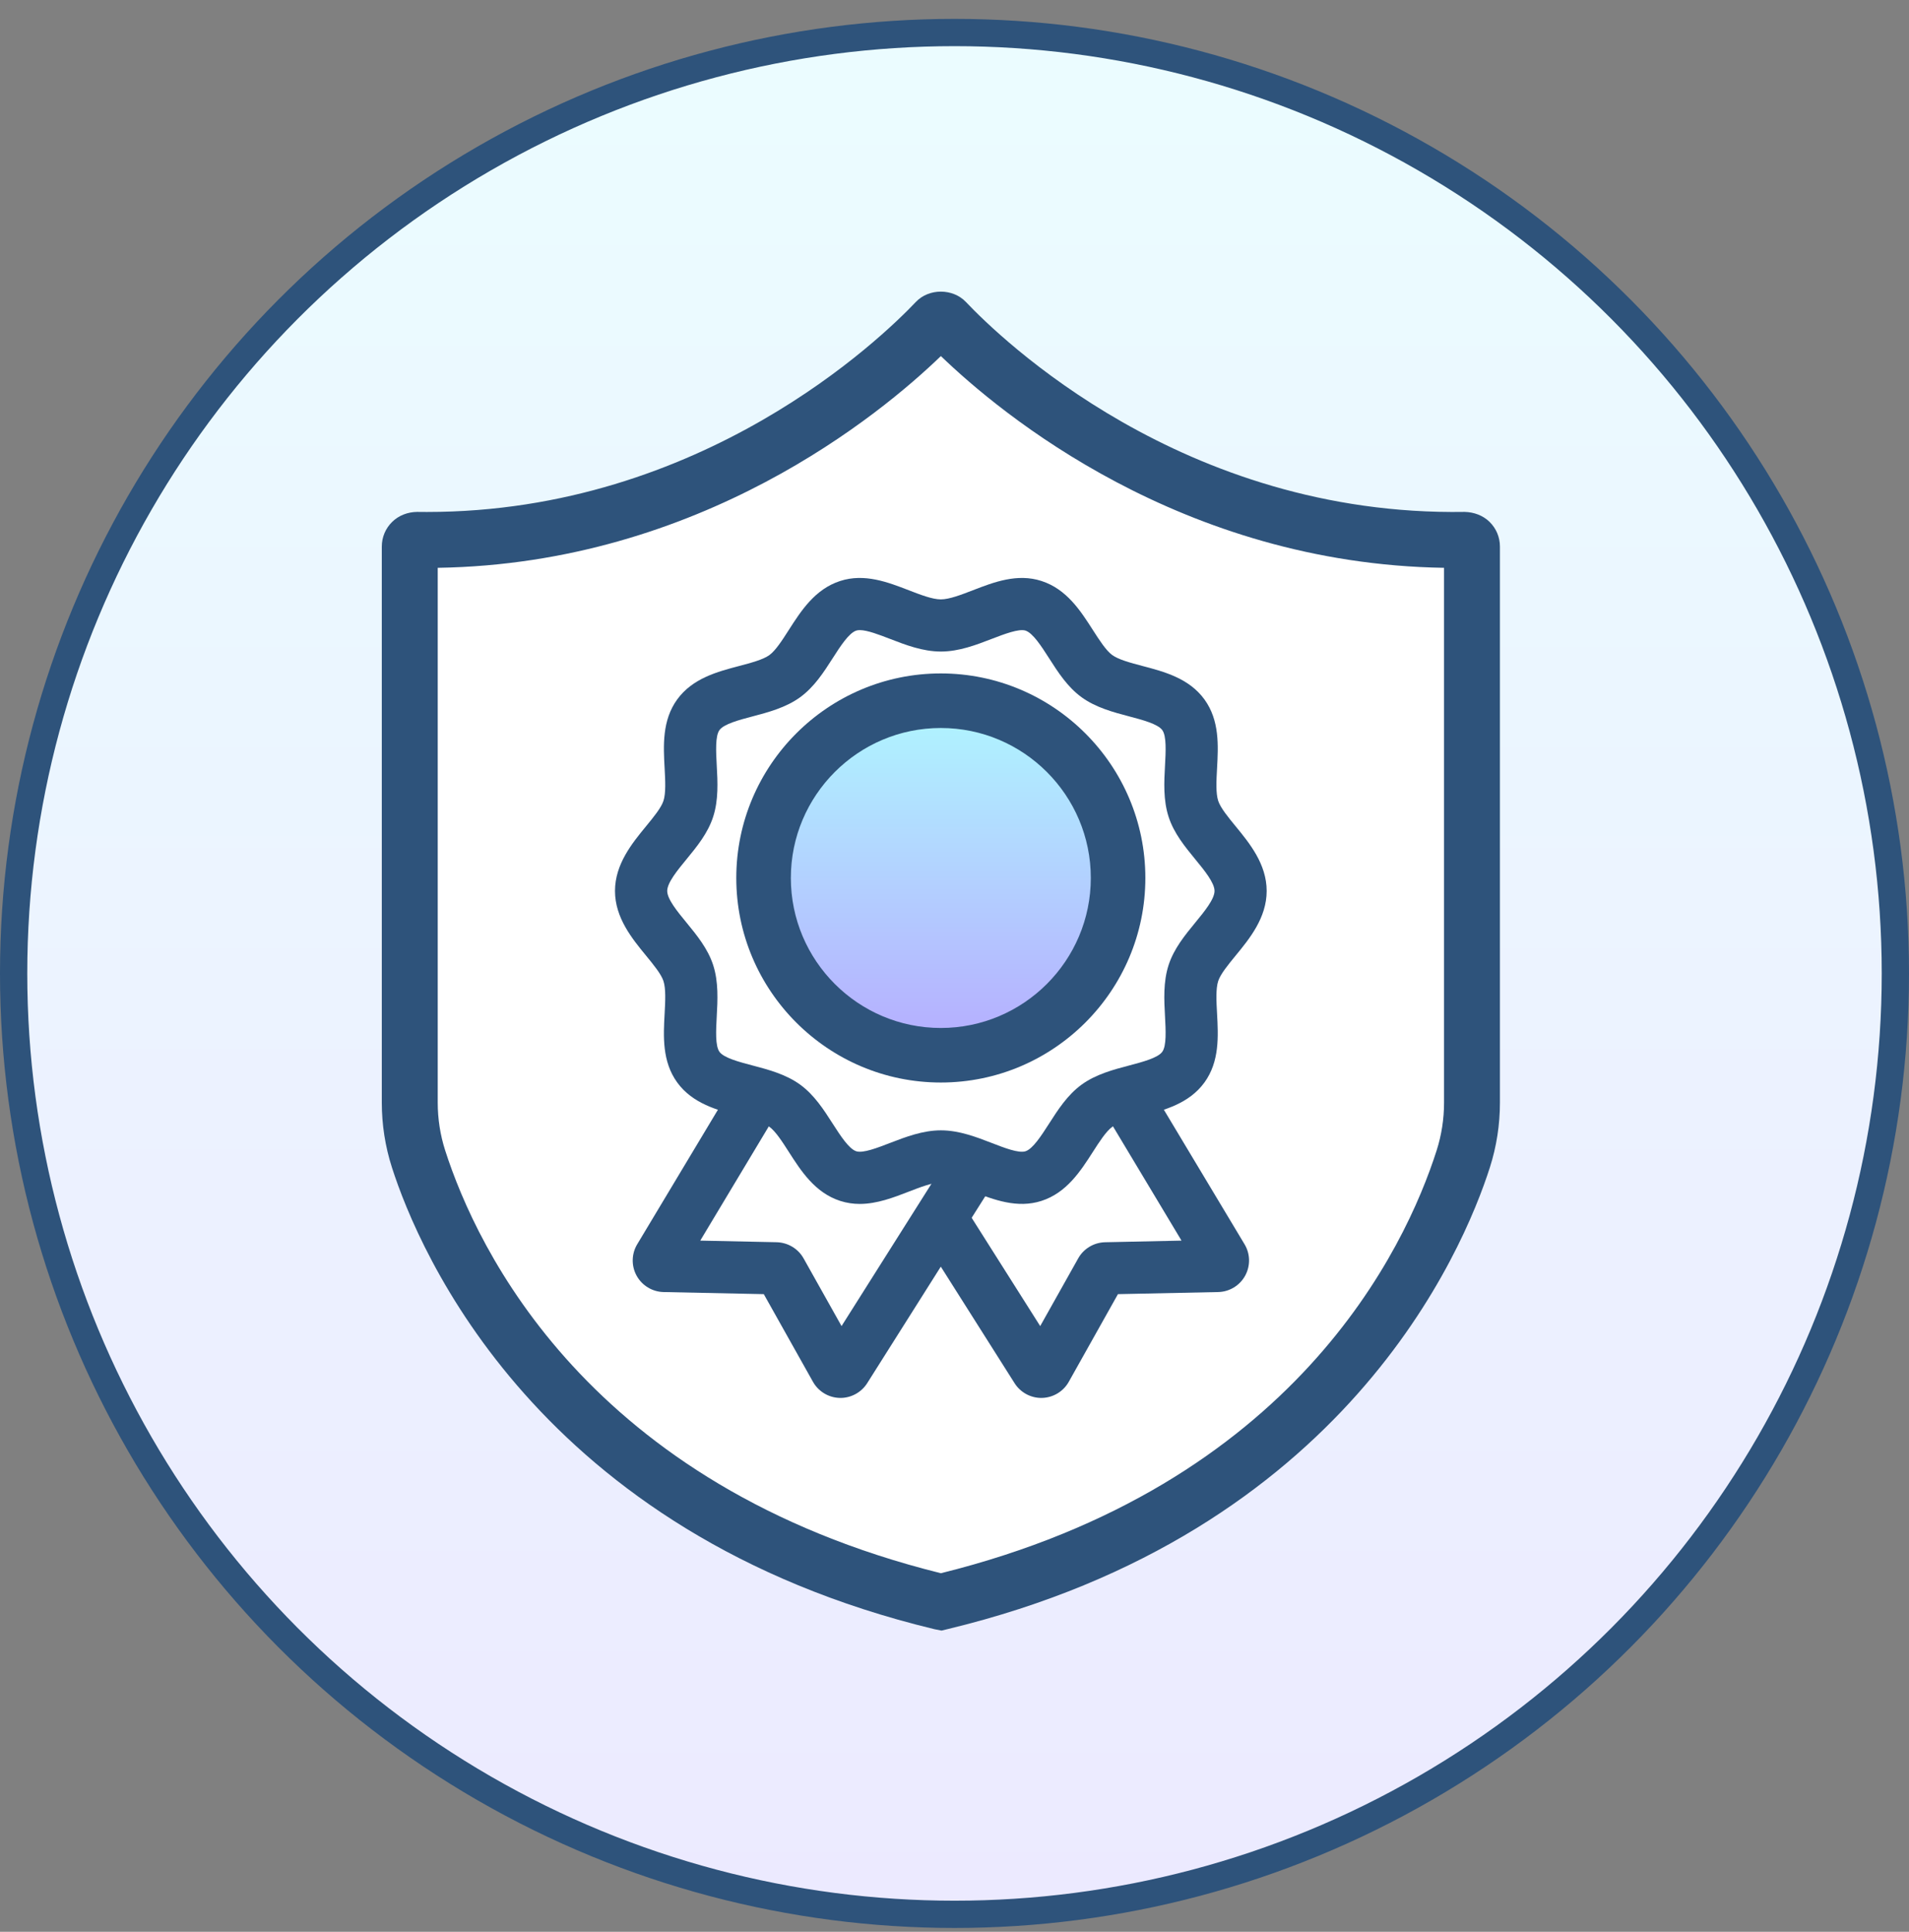
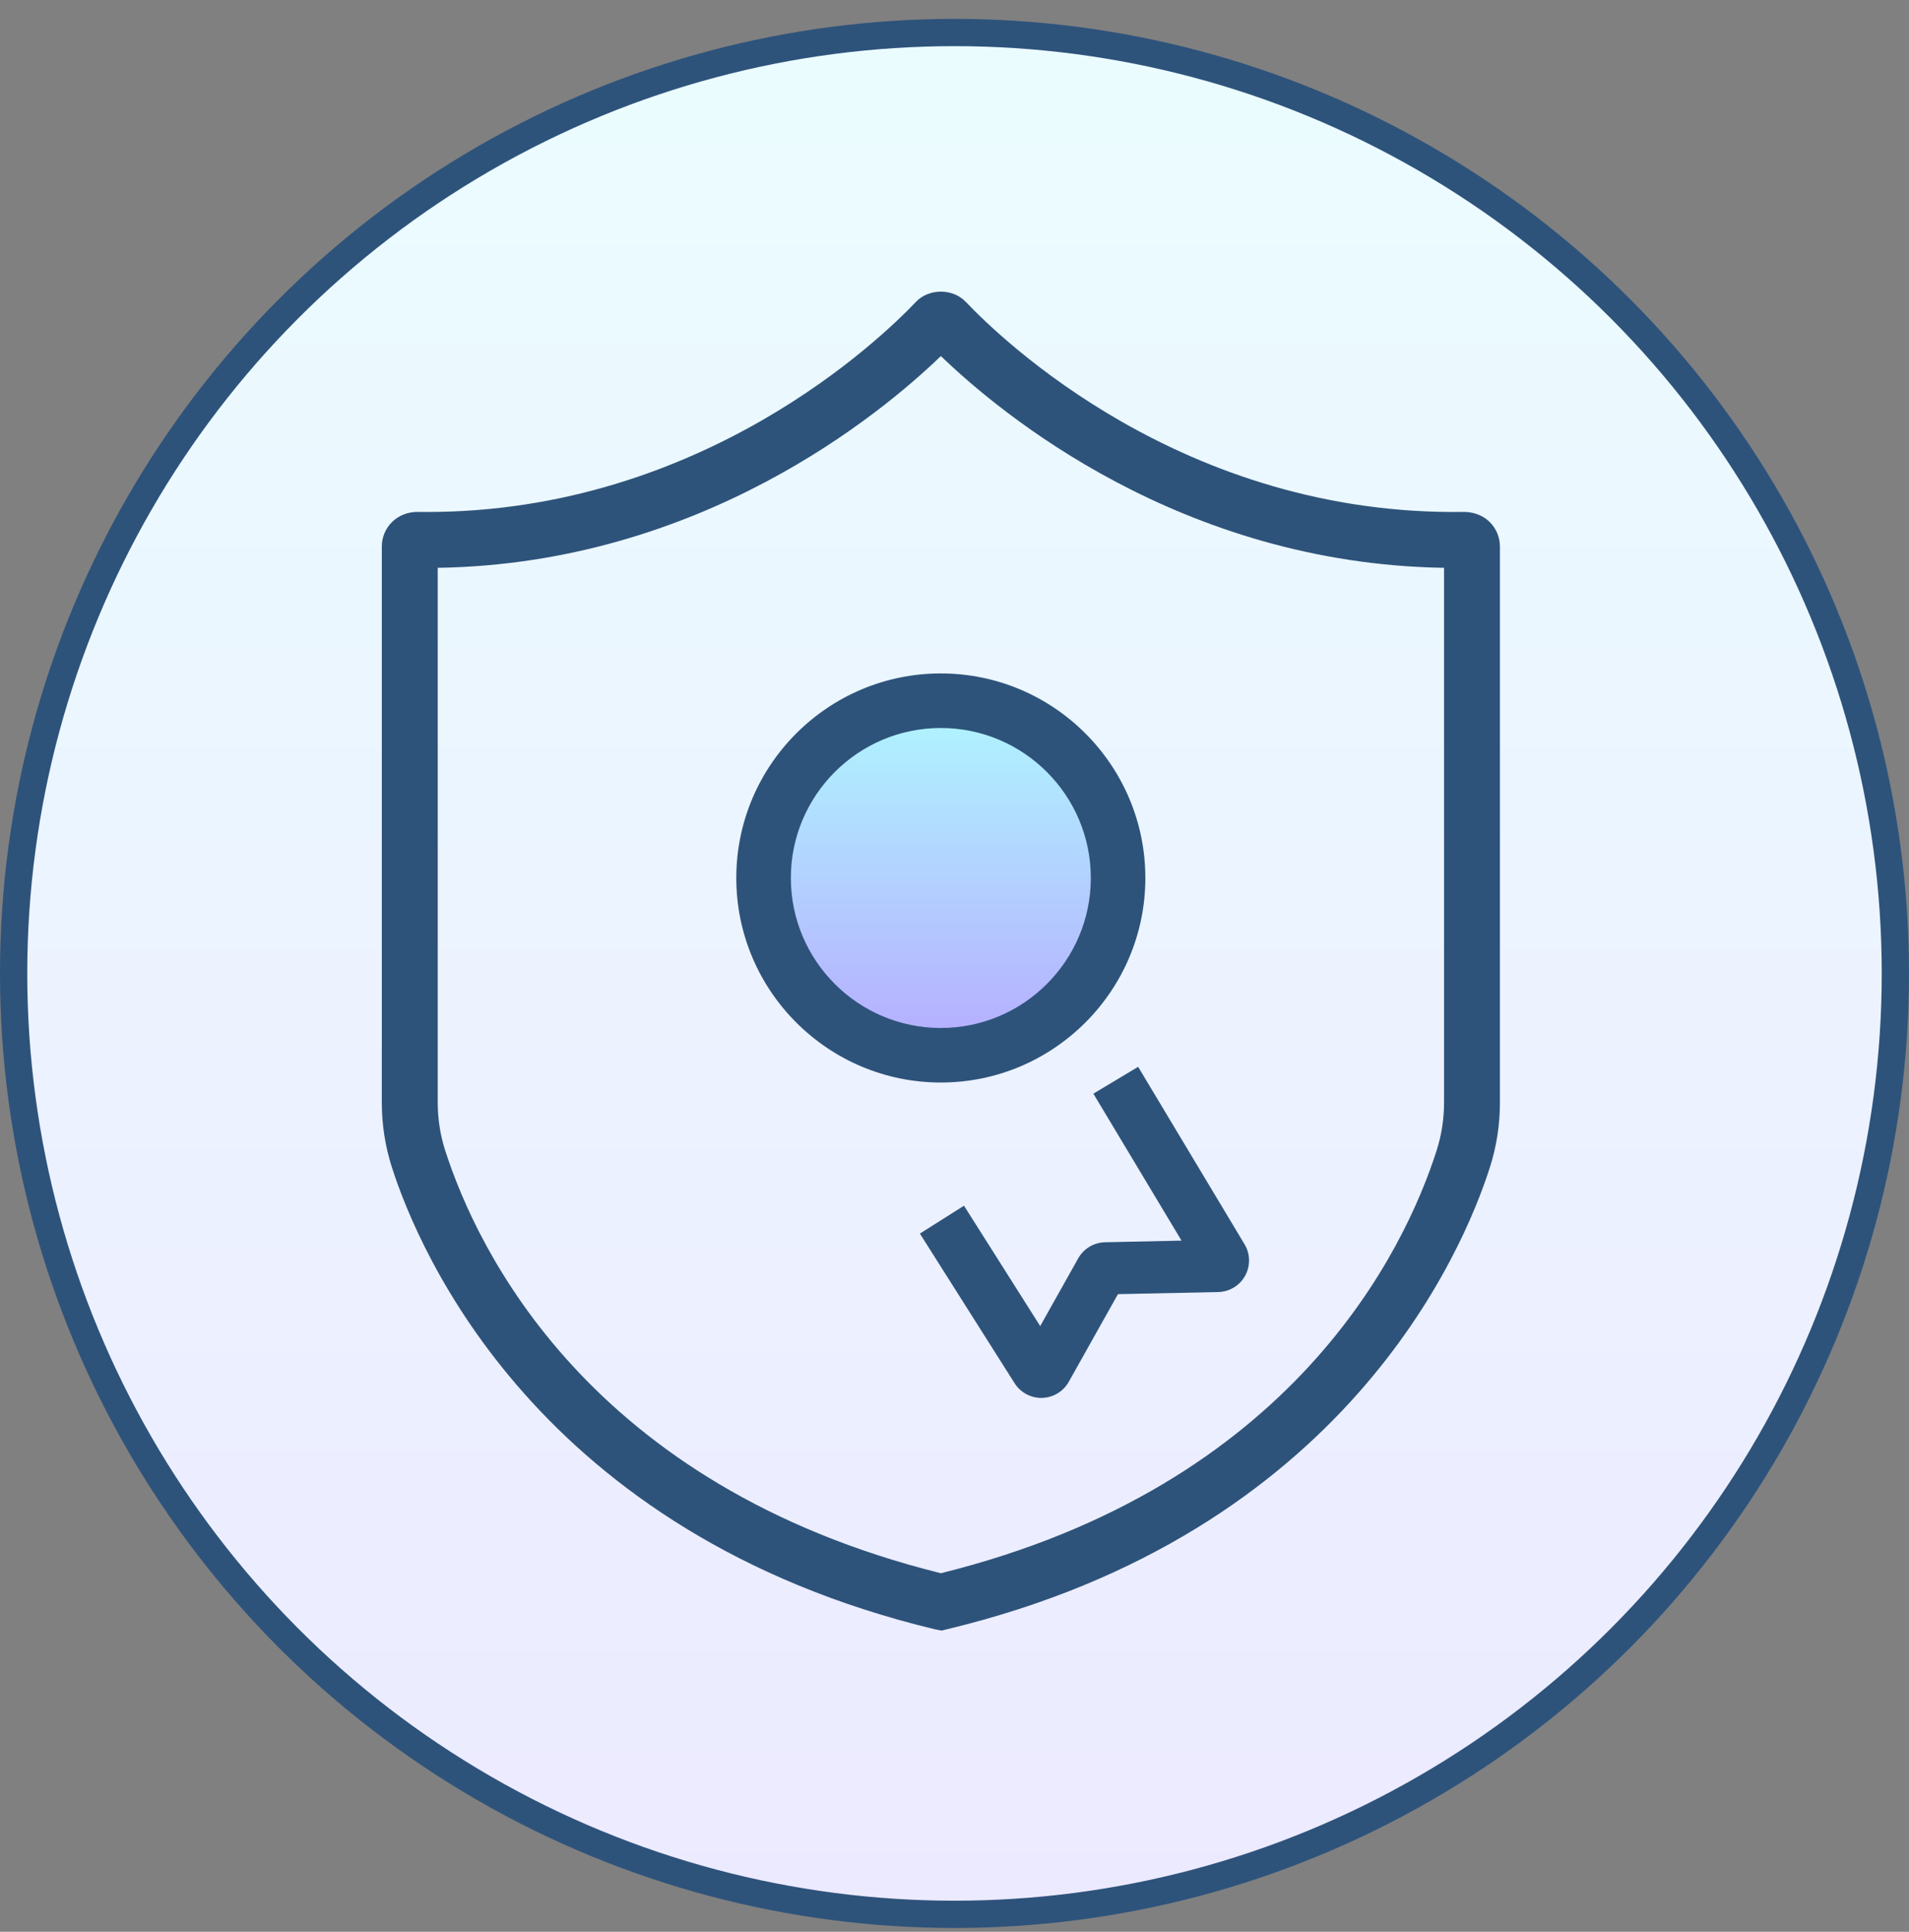
<svg xmlns="http://www.w3.org/2000/svg" fill="none" viewBox="0 0 84 85" height="85" width="84">
  <rect x="0" y="0" width="84" height="85" fill="#808080" stroke="none" />
  <circle fill="white" r="41.4" cy="42.831" cx="42" />
  <circle fill-opacity="0.25" fill="url(#paint0_linear_1_1044)" r="41.4" cy="42.831" cx="42" />
  <circle stroke-width="1.2" stroke="#2E537B" r="41.4" cy="42.831" cx="42" />
-   <path fill="white" d="M40.8 15.231C34.56 20.511 23.8 23.031 19.2 23.631C18.8 28.031 18.12 39.471 18.6 50.031C19.08 60.591 34 68.031 41.4 70.431C58.2 66.591 64 54.831 64.8 49.431V24.231C56.16 24.231 46 17.831 42 14.631L40.8 15.231Z" />
  <path fill="#2E537B" d="M41.429 71.746L41.112 71.683C23.67 67.476 18.435 55.071 17.246 51.369C16.95 50.447 16.8 49.485 16.8 48.509V24.05C16.8 23.638 16.962 23.252 17.256 22.963C17.547 22.677 17.947 22.527 18.358 22.524C18.501 22.526 18.644 22.527 18.787 22.527C30.913 22.527 38.824 14.842 40.3 13.285C40.873 12.68 41.926 12.682 42.499 13.284C43.994 14.86 52.051 22.726 64.447 22.524C64.848 22.532 65.253 22.676 65.543 22.962C65.838 23.251 66 23.637 66 24.05V48.516C66 49.489 65.851 50.447 65.559 51.363C64.376 55.064 59.162 67.468 41.717 71.676L41.429 71.746ZM19.261 24.984V48.509C19.261 49.23 19.371 49.94 19.588 50.617C20.977 54.939 25.874 65.364 41.401 69.222C56.949 65.366 61.835 54.938 63.217 50.614C63.431 49.941 63.541 49.234 63.541 48.516V24.984C51.975 24.805 44.036 18.209 41.401 15.667C38.767 18.208 30.826 24.805 19.261 24.984Z" />
  <circle fill="url(#paint1_linear_1_1044)" r="7.8" cy="38.632" cx="41.4" />
-   <path fill="#2E537B" d="M36.982 61.509C36.97 61.509 36.957 61.509 36.946 61.508C36.459 61.496 36.01 61.224 35.772 60.799L33.608 56.942L29.198 56.85C28.707 56.84 28.252 56.565 28.014 56.134C27.775 55.703 27.784 55.172 28.038 54.749L32.723 46.94L34.692 48.122L30.813 54.587L34.178 54.658C34.674 54.673 35.123 54.945 35.36 55.37L37.03 58.348L41.938 50.579L43.879 51.804L38.157 60.862C37.902 61.264 37.455 61.509 36.982 61.509ZM33.355 56.49C33.356 56.492 33.358 56.492 33.358 56.495L33.355 56.49ZM29.245 54.553H29.247C29.246 54.553 29.246 54.553 29.245 54.553Z" />
  <path fill="#2E537B" d="M45.818 61.509C45.346 61.509 44.899 61.264 44.645 60.863L40.477 54.278L42.418 53.051L45.771 58.348L47.444 55.367C47.679 54.945 48.128 54.673 48.616 54.659L51.989 54.587L48.111 48.122L50.08 46.94L54.763 54.748C55.017 55.168 55.027 55.7 54.788 56.133C54.55 56.566 54.094 56.84 53.601 56.85L49.192 56.942L47.028 60.8C46.791 61.224 46.341 61.496 45.855 61.508C45.843 61.509 45.83 61.509 45.818 61.509ZM49.447 56.487L49.444 56.492C49.445 56.49 49.447 56.488 49.447 56.487ZM52.793 55.928C52.794 55.929 52.795 55.93 52.795 55.931L52.793 55.928ZM53.553 54.553H53.551H53.553Z" />
-   <path fill="#2E537B" d="M37.829 52.973C37.546 52.973 37.259 52.933 36.968 52.839C35.861 52.48 35.248 51.524 34.707 50.68C34.424 50.237 34.13 49.78 33.858 49.582C33.577 49.377 33.045 49.237 32.531 49.101C31.568 48.848 30.477 48.561 29.8 47.63C29.129 46.707 29.19 45.586 29.245 44.597C29.274 44.06 29.304 43.507 29.194 43.167C29.094 42.859 28.755 42.447 28.427 42.047C27.819 41.307 27.061 40.384 27.061 39.202C27.061 38.019 27.819 37.097 28.427 36.356C28.755 35.957 29.094 35.544 29.194 35.236C29.304 34.897 29.274 34.343 29.245 33.806C29.19 32.817 29.129 31.696 29.8 30.773C30.477 29.843 31.568 29.555 32.53 29.302C33.044 29.166 33.576 29.026 33.857 28.822C34.129 28.624 34.423 28.166 34.706 27.723C35.247 26.879 35.859 25.923 36.967 25.564C38.038 25.215 39.075 25.618 39.99 25.972C40.5 26.169 41.026 26.373 41.398 26.373C41.77 26.373 42.297 26.169 42.807 25.972C43.723 25.618 44.761 25.215 45.829 25.564C46.937 25.923 47.55 26.879 48.09 27.723C48.374 28.165 48.668 28.623 48.94 28.822C49.221 29.026 49.752 29.166 50.267 29.302C51.229 29.555 52.32 29.843 52.997 30.774C53.668 31.697 53.608 32.817 53.553 33.806C53.523 34.343 53.493 34.897 53.603 35.236C53.704 35.544 54.042 35.957 54.37 36.356C54.979 37.098 55.736 38.02 55.736 39.202C55.736 40.385 54.979 41.306 54.37 42.047C54.042 42.447 53.704 42.859 53.603 43.167C53.493 43.507 53.523 44.061 53.553 44.597C53.607 45.587 53.668 46.708 52.997 47.63C52.319 48.561 51.229 48.848 50.267 49.101C49.752 49.237 49.221 49.377 48.94 49.582C48.668 49.781 48.375 50.237 48.091 50.68C47.55 51.524 46.937 52.48 45.829 52.839C44.759 53.185 43.721 52.785 42.807 52.431C42.297 52.234 41.771 52.031 41.398 52.031C41.026 52.031 40.5 52.234 39.99 52.431C39.324 52.689 38.591 52.973 37.829 52.973ZM37.834 27.725C37.775 27.725 37.723 27.731 37.678 27.746C37.352 27.852 36.974 28.441 36.641 28.96C36.243 29.582 35.831 30.224 35.209 30.678C34.58 31.135 33.803 31.34 33.118 31.521C32.526 31.677 31.854 31.854 31.659 32.123C31.468 32.385 31.505 33.073 31.538 33.68C31.578 34.391 31.622 35.198 31.379 35.944C31.145 36.665 30.666 37.248 30.203 37.813C29.807 38.294 29.359 38.841 29.359 39.202C29.359 39.563 29.807 40.108 30.203 40.59C30.666 41.155 31.144 41.739 31.379 42.458C31.622 43.205 31.577 44.012 31.538 44.723C31.505 45.33 31.468 46.019 31.658 46.28C31.854 46.55 32.525 46.726 33.117 46.882C33.803 47.062 34.58 47.267 35.21 47.725C35.831 48.178 36.243 48.821 36.641 49.442C36.975 49.961 37.352 50.55 37.678 50.656C37.975 50.75 38.605 50.506 39.164 50.29C39.837 50.031 40.6 49.735 41.4 49.735C42.201 49.735 42.964 50.03 43.636 50.29C44.196 50.508 44.827 50.751 45.123 50.656C45.45 50.55 45.826 49.961 46.16 49.442C46.558 48.821 46.97 48.178 47.591 47.725C48.221 47.267 48.998 47.062 49.684 46.882C50.276 46.725 50.947 46.549 51.142 46.28C51.334 46.017 51.295 45.33 51.263 44.723C51.224 44.012 51.179 43.205 51.422 42.459C51.656 41.739 52.136 41.154 52.598 40.59C52.994 40.109 53.442 39.562 53.442 39.202C53.442 38.842 52.994 38.295 52.598 37.813C52.136 37.249 51.656 36.665 51.422 35.944C51.179 35.199 51.224 34.392 51.263 33.68C51.296 33.073 51.334 32.386 51.143 32.125C50.947 31.855 50.275 31.677 49.684 31.521C48.998 31.34 48.22 31.135 47.591 30.678C46.97 30.225 46.558 29.582 46.16 28.96C45.827 28.441 45.45 27.852 45.123 27.746C44.834 27.654 44.198 27.896 43.637 28.112C42.965 28.372 42.201 28.668 41.401 28.668C40.601 28.668 39.837 28.373 39.165 28.112C38.69 27.929 38.163 27.725 37.834 27.725Z" />
  <path fill="#2E537B" d="M41.398 47.631C36.436 47.631 32.398 43.594 32.398 38.631C32.398 33.669 36.436 29.631 41.398 29.631C46.361 29.631 50.398 33.669 50.398 38.631C50.398 43.593 46.361 47.631 41.398 47.631ZM41.398 32.032C37.759 32.032 34.799 34.992 34.799 38.631C34.799 42.271 37.76 45.231 41.398 45.231C45.038 45.231 47.998 42.271 47.998 38.631C47.999 34.992 45.038 32.032 41.398 32.032Z" />
  <defs>
    <linearGradient gradientUnits="userSpaceOnUse" y2="84.832" x2="42" y1="0.832" x1="42" id="paint0_linear_1_1044">
      <stop stop-color="#AFF7FF" />
      <stop stop-color="#B6ABFF" offset="1" />
    </linearGradient>
    <linearGradient gradientUnits="userSpaceOnUse" y2="46.431" x2="41.4" y1="30.831" x1="41.4" id="paint1_linear_1_1044">
      <stop stop-color="#AFF7FF" />
      <stop stop-color="#B6ABFF" offset="1" />
    </linearGradient>
  </defs>
</svg>